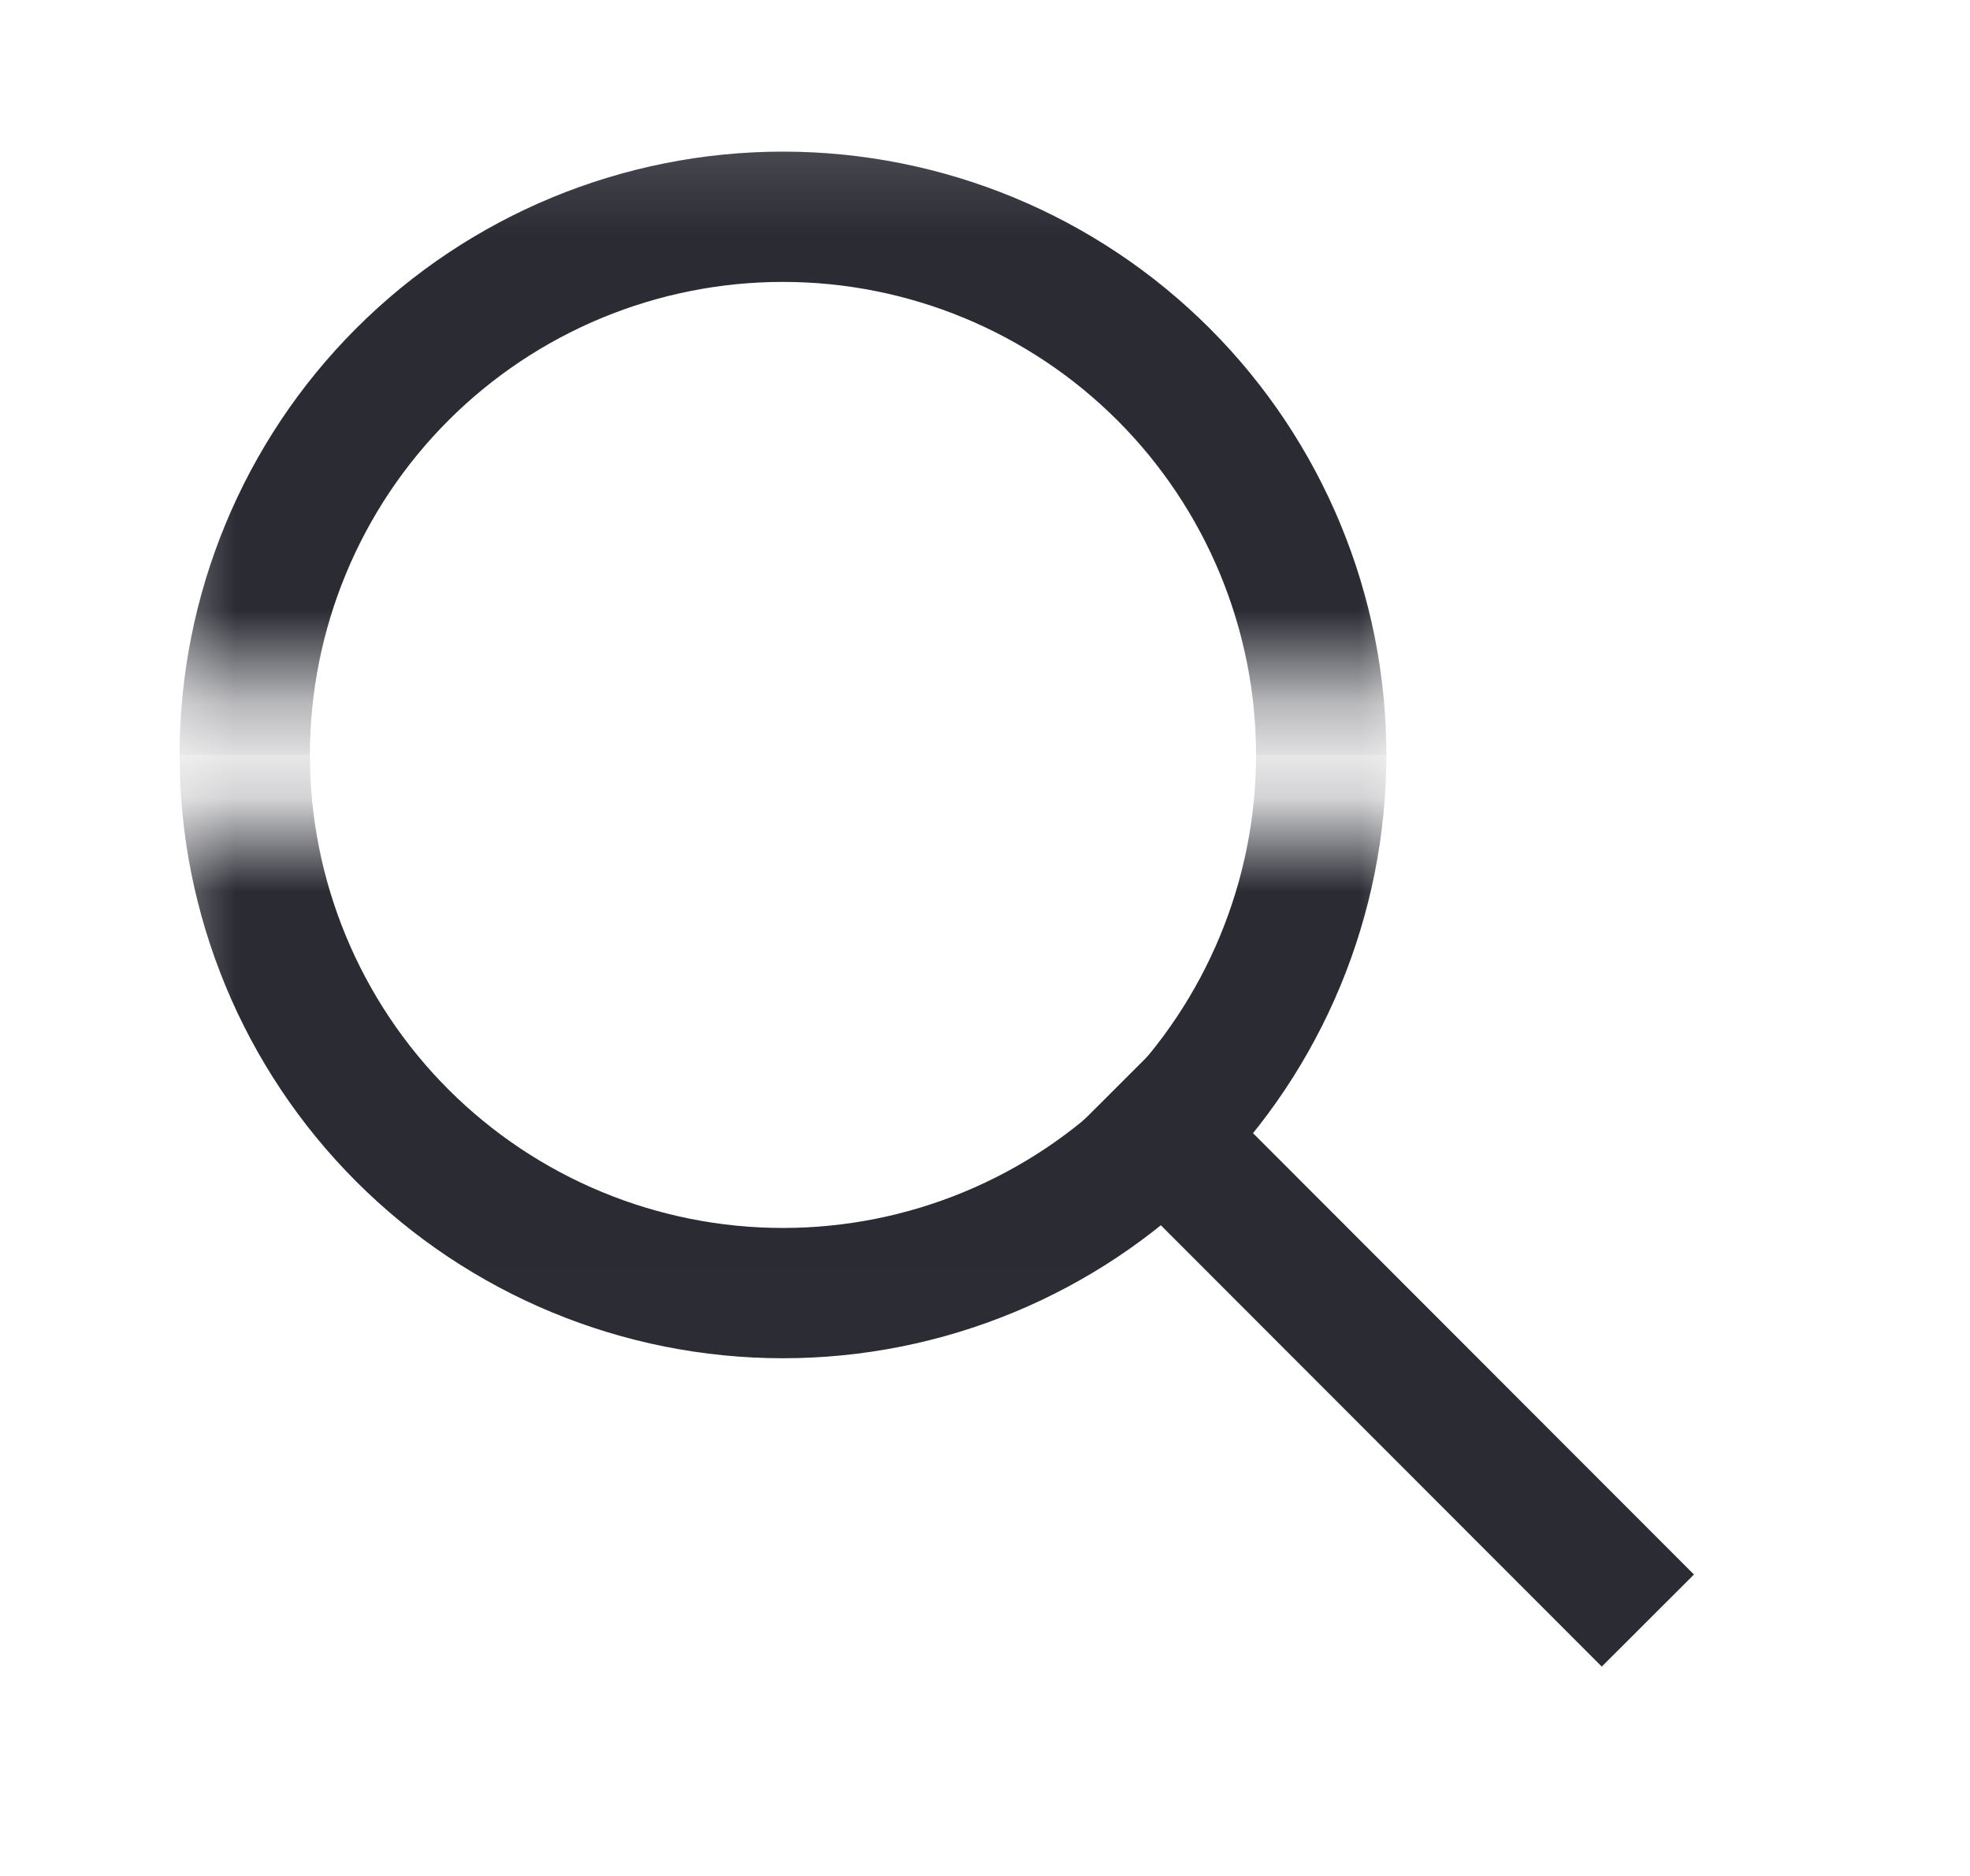
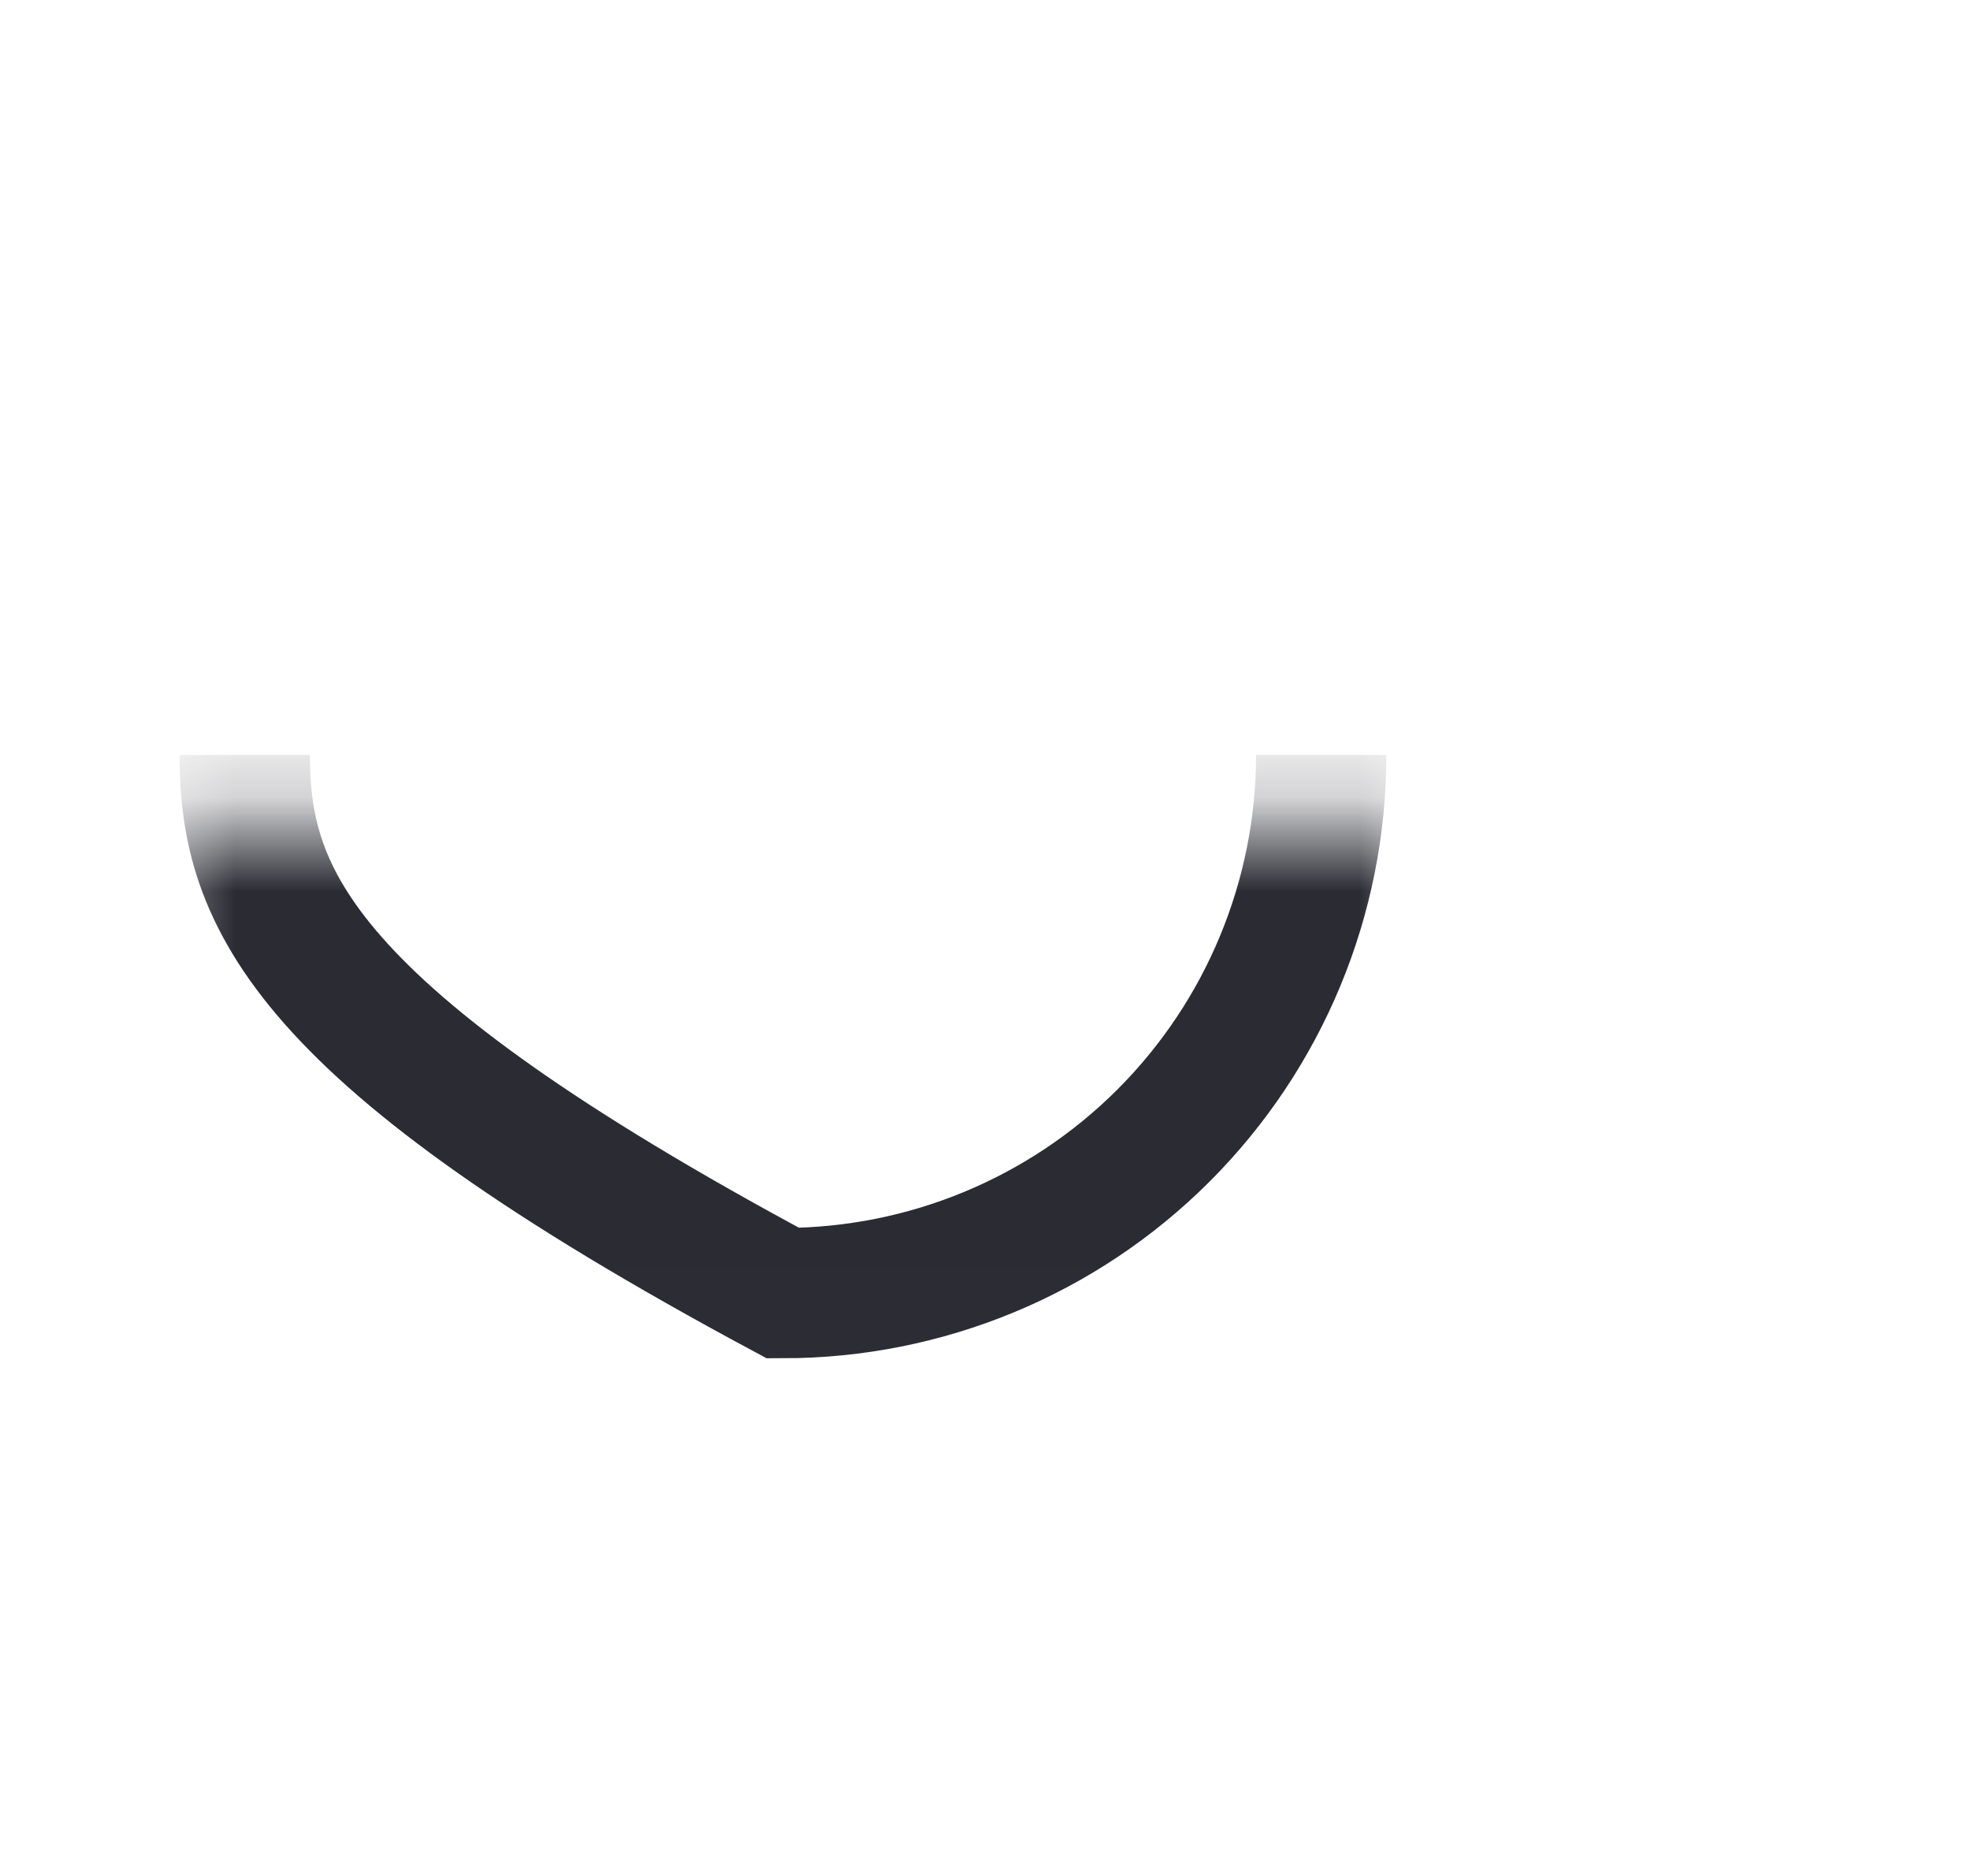
<svg xmlns="http://www.w3.org/2000/svg" width="21" height="20" viewBox="0 0 21 20" fill="none">
-   <path d="M11.895 11.6L17.566 17.277" stroke="#2A2B33" stroke-width="1.389" />
  <mask id="mask0_1602_7012" style="mask-type:alpha" maskUnits="userSpaceOnUse" x="1" y="8" width="15" height="7">
    <rect x="1.508" y="8.793" width="13.759" height="6.199" fill="#D9D9D9" />
  </mask>
  <g mask="url(#mask0_1602_7012)">
-     <path d="M14.084 8.049C14.084 9.57 13.479 11.03 12.403 12.106C11.327 13.182 9.868 13.786 8.346 13.786C6.824 13.786 5.365 13.182 4.289 12.106C3.213 11.03 2.609 9.57 2.609 8.049" stroke="#2A2B33" stroke-width="1.389" />
+     <path d="M14.084 8.049C14.084 9.57 13.479 11.03 12.403 12.106C11.327 13.182 9.868 13.786 8.346 13.786C3.213 11.03 2.609 9.57 2.609 8.049" stroke="#2A2B33" stroke-width="1.389" />
  </g>
  <mask id="mask1_1602_7012" style="mask-type:alpha" maskUnits="userSpaceOnUse" x="1" y="1" width="15" height="7">
-     <rect x="1.508" y="1.155" width="13.759" height="6.174" fill="#D9D9D9" />
-   </mask>
+     </mask>
  <g mask="url(#mask1_1602_7012)">
    <path d="M14.084 8.049C14.084 6.527 13.479 5.067 12.403 3.991C11.327 2.915 9.868 2.311 8.346 2.311C6.824 2.311 5.365 2.915 4.289 3.991C3.213 5.067 2.609 6.527 2.609 8.049" stroke="#2A2B33" stroke-width="1.389" />
  </g>
</svg>